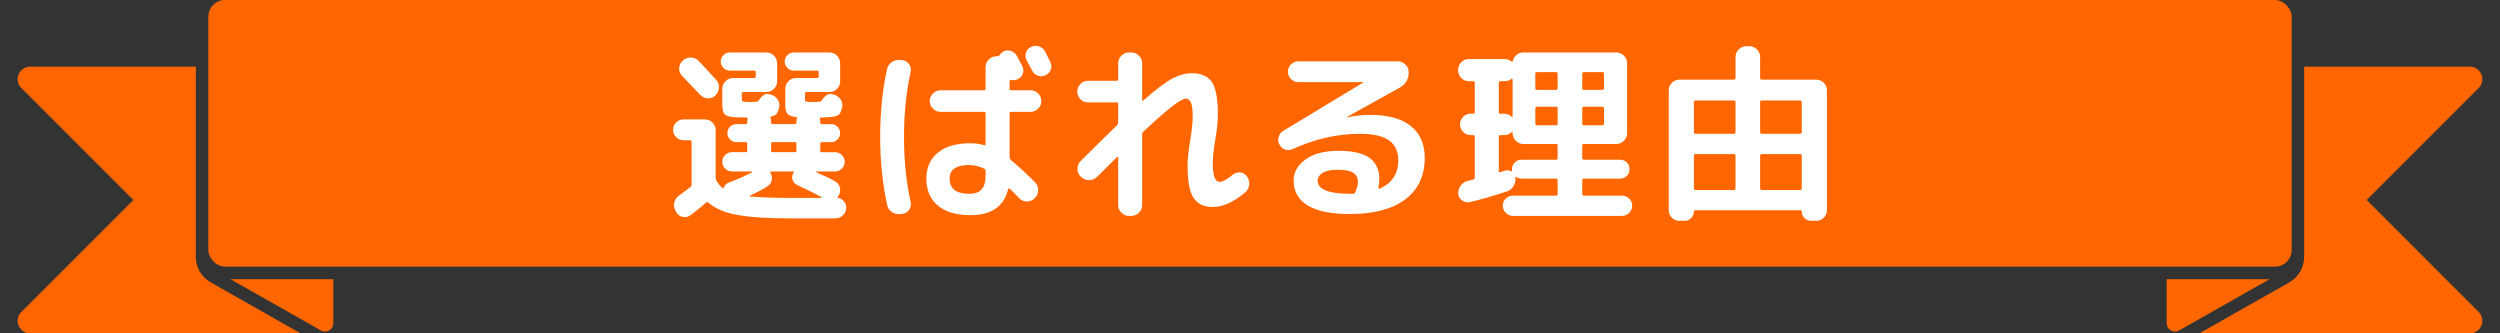
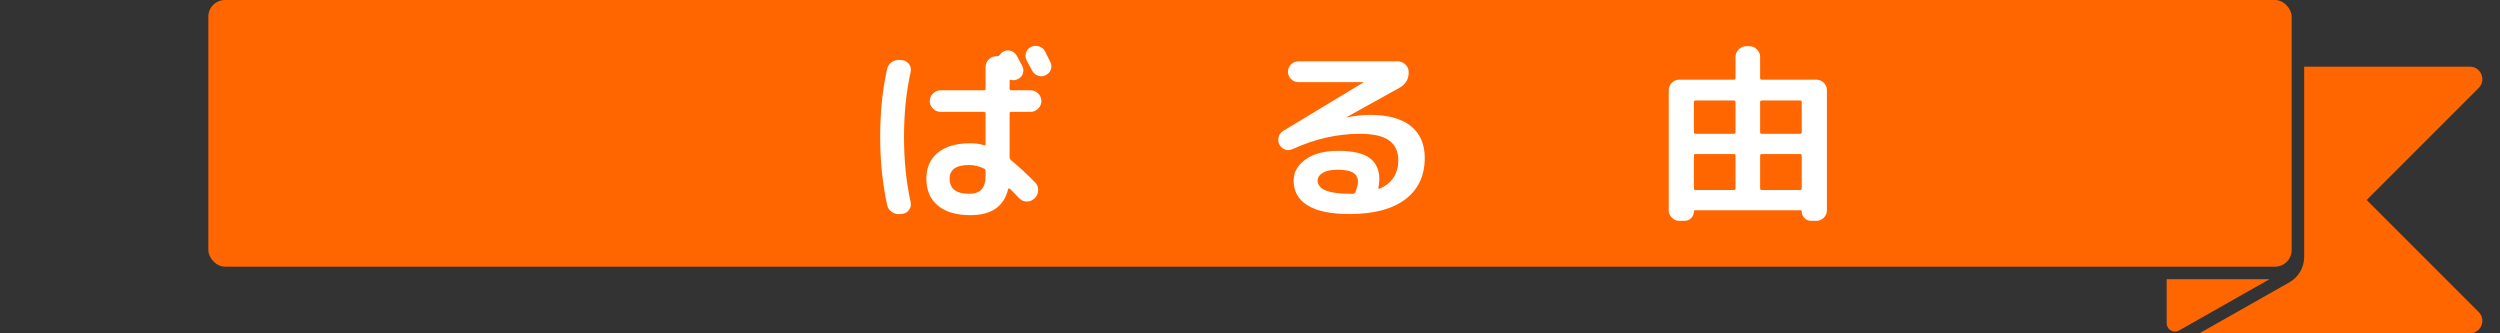
<svg xmlns="http://www.w3.org/2000/svg" id="ribbon" width="600" height="80" viewBox="0 0 600 80">
  <rect x="0" y="0" width="600" height="80" fill="#333333" stroke="none" />
  <defs>
    <style>.cls-1{fill:#fff;}.cls-2{fill:#f60;}</style>
  </defs>
  <path class="cls-2" d="M568,48l26.879-26.879c1.89-1.89.551-5.121-2.121-5.121h-39.757v45.669c0,2.516-1.36,4.85-3.549,6.09l-21.601,12.241h64.908c2.673,0,4.011-3.231,2.121-5.121l-26.879-26.879Z" />
  <path class="cls-2" d="M520,67v10.568c0,1.166.957,2.003,2.003,2.003.328,0,.665-.082.983-.263l21.72-12.308h-24.706Z" />
-   <path class="cls-2" d="M47,61.669V16H7.243c-2.673,0-4.011,3.231-2.121,5.121l26.879,26.879-26.879,26.879c-1.89,1.89-.551,5.121,2.121,5.121h64.908l-21.601-12.241c-2.189-1.24-3.549-3.574-3.549-6.09Z" />
-   <path class="cls-2" d="M55.294,67l21.72,12.308c.319.18.655.263.983.263,1.045,0,2.003-.837,2.003-2.003v-10.568h-24.706Z" />
  <rect class="cls-2" x="50" width="500" height="64" rx="4" ry="4" />
-   <path class="cls-1" d="M164.037,33.655c-.697,0-1.287-.25-1.771-.749s-.727-1.082-.727-1.748c0-.666.242-1.249.727-1.749s1.074-.749,1.771-.749h5.131c.696,0,1.302.25,1.817.749.515.499.772,1.098.772,1.794v11.489c0,.243.06.47.181.681.515.788.969,1.347,1.362,1.68.182.181.333.136.455-.137.242-.545.651-.923,1.226-1.135,1.907-.696,3.753-1.514,5.54-2.452.03-.03.038-.069.023-.114-.016-.045-.053-.068-.113-.068h-4.768c-.635,0-1.181-.227-1.635-.681-.454-.455-.681-.999-.681-1.635,0-.635.227-1.18.681-1.635.454-.454.999-.681,1.635-.681h3.315c.242,0,.363-.121.363-.363v-1.635c0-.273-.121-.409-.363-.409h-2.27c-.576,0-1.075-.212-1.499-.636-.424-.423-.635-.938-.635-1.544,0-.575.204-1.074.613-1.498.409-.424.915-.636,1.521-.636h2.27c.242,0,.363-.136.363-.409v-.227c0-.151.03-.348.091-.591.06-.242-.031-.363-.273-.363-1.06,0-1.847-.015-2.362-.045-1.453-.06-2.392-.287-2.816-.681-.424-.393-.635-1.226-.635-2.498v-3.678c0-.696.257-1.301.772-1.816.514-.515,1.119-.772,1.816-.772h5.04c.273,0,.409-.121.409-.363v-.999c0-.272-.136-.409-.409-.409h-5.813c-.606,0-1.12-.219-1.544-.658-.424-.438-.635-.946-.635-1.521,0-.575.211-1.082.635-1.521.424-.438.938-.658,1.544-.658h8.765c.696,0,1.301.258,1.816.772.515.515.772,1.12.772,1.816v4.36c0,.697-.258,1.294-.772,1.794-.515.5-1.12.749-1.816.749h-5.495c-.273,0-.409.136-.409.409v1.045c0,.394.045.635.136.727.091.091.333.152.727.181.121,0,.302.008.545.023.242.016.423.023.545.023.12,0,.31-.007.567-.023.257-.015.462-.023.613-.023.484,0,.787-.091.908-.273.756-1.21,1.513-1.741,2.271-1.589l.499.091c.727.152,1.301.515,1.726,1.09.424.576.575,1.211.454,1.907-.121.757-.317,1.294-.59,1.612s-.697.538-1.271.659c-.212.061-.288.197-.227.409.091.272.136.545.136.817v.227c0,.273.121.409.363.409h5.359c.242,0,.363-.136.363-.409v-.227c0-.151.03-.378.091-.681.06-.273-.016-.409-.227-.409-1.03-.12-1.711-.386-2.044-.795-.334-.409-.499-1.173-.499-2.293v-3.678c0-.696.257-1.301.772-1.816.515-.515,1.12-.772,1.816-.772h5.041c.272,0,.409-.121.409-.363v-.999c0-.272-.137-.409-.409-.409h-5.586c-.606,0-1.12-.219-1.544-.658-.424-.438-.635-.946-.635-1.521,0-.575.211-1.082.635-1.521.424-.438.938-.658,1.544-.658h8.583c.696,0,1.294.258,1.794.772.499.515.749,1.12.749,1.816v4.36c0,.697-.249,1.294-.749,1.794-.5.5-1.098.749-1.794.749h-5.54c-.242,0-.363.136-.363.409v1.045c0,.394.037.635.113.727.075.091.31.152.704.181.12,0,.31.008.567.023.257.016.447.023.567.023s.31-.007.568-.023c.257-.015.461-.023.613-.023.454,0,.742-.091.863-.273.756-1.21,1.514-1.741,2.271-1.589l.499.091c.727.152,1.302.515,1.726,1.09.424.576.575,1.211.455,1.907-.212,1.06-.561,1.726-1.045,1.998-.485.273-1.484.439-2.997.499-.121,0-.303.008-.545.023-.242.016-.424.023-.545.023-.212,0-.288.121-.227.363.06.243.091.439.091.591v.227c0,.273.12.409.363.409h2.27c.605,0,1.113.212,1.521.636.409.424.613.924.613,1.498,0,.606-.212,1.121-.635,1.544-.424.424-.924.636-1.499.636h-2.27c-.243,0-.363.136-.363.409v1.635c0,.242.12.363.363.363h3.178c.636,0,1.181.227,1.635.681.455.455.681.999.681,1.635,0,.636-.227,1.181-.681,1.635-.454.454-.999.681-1.635.681h-4.45c-.061,0-.091.023-.091.068s.015.084.045.114c1.998.878,3.497,1.605,4.496,2.18.605.334.991.84,1.158,1.521.166.681.068,1.31-.295,1.884-.061.121-.136.227-.227.318-.121.121-.076.212.136.273.575.091,1.045.379,1.408.863s.529,1.014.499,1.589c-.031.666-.303,1.241-.817,1.726-.515.484-1.12.727-1.817.727h-10.399c-5.692,0-10.059-.28-13.101-.84-3.043-.56-5.336-1.537-6.88-2.929-.212-.151-.409-.166-.591-.045-.999.908-2.256,1.922-3.769,3.042-.576.424-1.203.56-1.885.409-.681-.152-1.188-.53-1.521-1.135l-.181-.318c-.363-.635-.462-1.302-.295-1.998.166-.696.552-1.256,1.158-1.681,1.301-.938,2.21-1.619,2.725-2.044.181-.12.272-.333.272-.635v-10.218c0-.242-.121-.363-.363-.363h-1.589ZM163.946,14.491c.545-.484,1.181-.711,1.907-.681.727.03,1.332.303,1.817.817.938.969,2.345,2.482,4.223,4.541.484.545.704,1.174.659,1.885-.045.712-.326,1.31-.84,1.794l-.046.091c-.515.485-1.128.704-1.839.659-.712-.045-1.31-.325-1.794-.84-.938-.999-2.392-2.527-4.359-4.586-.485-.484-.712-1.082-.681-1.794.03-.711.302-1.294.817-1.748l.136-.137ZM184.291,44.645c-1.03.696-2.483,1.469-4.36,2.316-.031.03-.045.068-.045.113s.03.068.091.068c2.603.243,5.964.363,10.082.363h6.993c.06,0,.091-.03.091-.091,0-.06-.016-.106-.045-.137-1.605-.877-3.496-1.816-5.676-2.816-.576-.242-.969-.651-1.181-1.226-.212-.575-.167-1.135.137-1.68,0-.03.015-.045.045-.045.03,0,.045-.015.045-.045.151-.212.091-.318-.182-.318h-5.222c-.061,0-.113.038-.159.113-.045.076-.053.144-.023.205.333.515.447,1.09.341,1.726-.106.636-.417,1.12-.931,1.453ZM185.062,34.518v1.635c0,.242.121.363.363.363h5.359c.242,0,.363-.121.363-.363v-1.635c0-.273-.121-.409-.363-.409h-5.359c-.242,0-.363.136-.363.409Z" />
  <path class="cls-1" d="M216.056,51.365c-.726.091-1.393-.068-1.998-.477-.606-.409-.984-.962-1.135-1.657-1.121-5.116-1.68-10.565-1.68-16.348,0-5.873.545-11.292,1.635-16.257.151-.727.537-1.302,1.158-1.726.62-.423,1.295-.59,2.021-.499l.545.045c.665.091,1.195.417,1.589.977.393.56.514,1.174.363,1.839-1.06,4.784-1.589,9.991-1.589,15.622s.529,10.838,1.589,15.621c.151.666.03,1.279-.363,1.839-.394.56-.924.885-1.589.976l-.545.045ZM242.668,26.843c-.243,0-.363.121-.363.363v10.536c0,.242.106.47.318.681,1.816,1.484,3.753,3.27,5.813,5.359.484.484.727,1.09.727,1.816s-.243,1.348-.727,1.862l-.181.181c-.515.485-1.12.727-1.817.727s-1.302-.257-1.816-.772c-1.06-1.12-1.817-1.892-2.271-2.316-.061-.06-.136-.075-.227-.045-.091.031-.152.091-.182.182-.999,4.147-4.012,6.221-9.037,6.221-3.36,0-5.965-.765-7.811-2.293-1.847-1.528-2.77-3.685-2.77-6.471,0-2.634.915-4.707,2.748-6.221,1.831-1.513,4.442-2.271,7.833-2.271,1.15,0,2.24.152,3.27.455.242.061.363-.045.363-.318v-7.311c0-.242-.136-.363-.409-.363h-10.399c-.696,0-1.302-.257-1.816-.772-.515-.515-.772-1.12-.772-1.816s.257-1.302.772-1.817c.515-.515,1.12-.772,1.816-.772h10.399c.273,0,.409-.12.409-.363v-5.222c0-.696.257-1.301.772-1.816.515-.515,1.12-.772,1.816-.772h.227c.242,0,.438-.106.59-.318.273-.393.56-.666.863-.817.605-.302,1.219-.348,1.839-.136.62.212,1.097.621,1.43,1.226.121.273.333.674.636,1.203.302.53.515.931.636,1.203.302.606.348,1.211.136,1.816-.212.606-.621,1.045-1.226,1.317-.515.272-1.06.333-1.635.181-.212-.06-.318.031-.318.273v1.862c0,.243.12.363.363.363h4.678c.696,0,1.301.258,1.816.772.515.515.772,1.12.772,1.817s-.258,1.302-.772,1.816c-.515.515-1.12.772-1.816.772h-4.678ZM236.537,42.102v-1.045c0-.302-.121-.499-.363-.59-1.181-.575-2.377-.863-3.588-.863-3.118,0-4.677,1.09-4.677,3.27,0,2.422,1.559,3.633,4.677,3.633,1.363,0,2.362-.348,2.997-1.044.635-.696.953-1.817.953-3.36ZM250.796,12.311c.151.303.37.742.659,1.317.287.576.491.984.613,1.226.302.606.348,1.211.137,1.817-.212.606-.621,1.06-1.226,1.362-.606.303-1.219.349-1.839.137-.621-.212-1.098-.62-1.431-1.227-.272-.545-.712-1.362-1.317-2.452-.303-.605-.356-1.218-.159-1.839.197-.62.597-1.082,1.203-1.385.605-.302,1.241-.347,1.907-.136.666.212,1.151.606,1.453,1.181Z" />
-   <path class="cls-1" d="M261.091,24.572c-.697,0-1.295-.257-1.794-.772-.499-.514-.749-1.119-.749-1.816,0-.696.25-1.301.749-1.817.499-.514,1.097-.772,1.794-.772h6.903c.242,0,.363-.121.363-.363v-3.86c0-.696.257-1.301.772-1.816.515-.515,1.12-.772,1.817-.772h.59c.696,0,1.302.258,1.817.772.515.515.772,1.12.772,1.816v8.855c0,.061.03.106.091.136.06.031.12.016.181-.045,2.907-2.573,5.184-4.306,6.835-5.2,1.65-.892,3.262-1.339,4.836-1.339,2.24,0,3.838.712,4.791,2.134.953,1.424,1.431,3.996,1.431,7.72,0,1.666-.198,3.633-.591,5.904-.424,2.543-.635,4.511-.635,5.903,0,2.937.559,4.405,1.68,4.405.696,0,1.741-.575,3.133-1.726.515-.423,1.105-.605,1.771-.545.666.061,1.195.363,1.589.908.454.606.643,1.28.567,2.021-.076.742-.386,1.355-.931,1.839-2.786,2.361-5.389,3.542-7.811,3.542-2.12,0-3.656-.734-4.61-2.202-.953-1.468-1.43-4.019-1.43-7.652,0-1.574.197-3.542.59-5.904.424-2.452.636-4.42.636-5.903,0-1.695-.144-2.845-.431-3.452-.288-.605-.704-.908-1.249-.908-1.151,0-4.542,2.65-10.173,7.947-.181.181-.272.409-.272.681v16.939c0,.696-.258,1.301-.772,1.817-.515.514-1.12.772-1.817.772h-.59c-.697,0-1.302-.258-1.817-.772-.515-.516-.772-1.121-.772-1.817v-11.444c0-.06-.038-.106-.114-.136s-.129-.015-.159.045c-.999.969-2.619,2.573-4.859,4.814-.485.484-1.09.726-1.817.726-.726,0-1.347-.242-1.862-.726l-.227-.182c-.484-.484-.727-1.09-.727-1.816,0-.727.242-1.332.727-1.817,3.33-3.33,6.251-6.206,8.765-8.628.181-.182.273-.409.273-.681v-4.45c0-.242-.121-.363-.363-.363h-6.903Z" />
  <path class="cls-1" d="M310.195,35.789c-.606.273-1.203.303-1.794.091-.591-.211-1.038-.605-1.34-1.181-.303-.575-.363-1.188-.181-1.839.181-.651.56-1.142,1.135-1.476l19.164-11.58.045-.046-.045-.045h-15.576c-.666,0-1.249-.242-1.749-.726-.499-.484-.749-1.074-.749-1.771,0-.696.25-1.287.749-1.771.5-.484,1.082-.727,1.749-.727h23.841c.696,0,1.309.25,1.839.749.529.499.795,1.098.795,1.794.06,1.666-.681,2.937-2.225,3.815l-12.67,7.039v.045h.091c1.998-.393,3.83-.59,5.495-.59,4.329,0,7.607.893,9.832,2.679,2.225,1.787,3.338,4.33,3.338,7.629,0,4.299-1.559,7.622-4.677,9.968-3.118,2.346-7.554,3.519-13.306,3.519-4.511,0-7.887-.689-10.127-2.066-2.241-1.377-3.36-3.367-3.36-5.971,0-1.998.953-3.686,2.861-5.064,1.907-1.377,4.541-2.066,7.901-2.066,3.452,0,5.949.576,7.493,1.726,1.544,1.151,2.316,2.846,2.316,5.086,0,.545-.076,1.226-.227,2.044-.031.091-.008.159.068.204.075.045.144.053.205.023,2.997-1.301,4.496-3.587,4.496-6.857,0-2.089-.735-3.663-2.203-4.723-1.469-1.059-3.807-1.589-7.016-1.589-5.419,0-10.808,1.226-16.167,3.678ZM325.272,46.143c.424-1.029.636-1.862.636-2.498,0-.938-.363-1.657-1.09-2.157s-2.028-.749-3.905-.749c-1.514,0-2.672.25-3.474.749-.802.499-1.203,1.113-1.203,1.839,0,2.119,2.573,3.178,7.72,3.178h.817c.212,0,.378-.12.499-.363Z" />
-   <path class="cls-1" d="M352.491,19.486c-.696,0-1.294-.257-1.794-.772-.499-.515-.749-1.12-.749-1.817v-.136c0-.696.25-1.301.749-1.816.499-.515,1.097-.772,1.794-.772h8.629c.605,0,1.15.197,1.635.59.151.091.257.061.318-.091.12-.605.423-1.105.908-1.499.484-.393,1.029-.59,1.635-.59h22.297c.696,0,1.301.258,1.816.772.515.515.772,1.12.772,1.816v16.803c0,.696-.258,1.302-.772,1.816-.515.515-1.12.772-1.816.772h-7.765c-.273,0-.409.121-.409.363v3.042c0,.243.136.363.409.363h8.673c.636,0,1.173.22,1.612.659.438.439.659.976.659,1.612,0,.635-.22,1.174-.659,1.612-.439.439-.976.658-1.612.658h-8.673c-.273,0-.409.121-.409.363v3.361c0,.242.136.363.409.363h9.128c.666,0,1.241.235,1.726.704.484.47.727,1.038.727,1.703,0,.666-.242,1.241-.727,1.726-.484.484-1.06.727-1.726.727h-26.157c-.666,0-1.242-.243-1.726-.727-.484-.485-.726-1.06-.726-1.726,0-.665.242-1.233.726-1.703.484-.469,1.06-.704,1.726-.704h10.354c.242,0,.363-.121.363-.363v-3.315c0-.272-.121-.409-.363-.409h-8.31c-.424,0-.833-.12-1.226-.363-.152-.151-.227-.091-.227.181.06.727-.106,1.4-.499,2.021-.394.621-.939,1.037-1.635,1.249-3.088,1.03-6.01,1.878-8.765,2.543-.666.152-1.287.031-1.862-.363-.576-.393-.893-.923-.954-1.589-.061-.727.129-1.392.568-1.998.438-.605,1.006-.984,1.703-1.135.12-.03.333-.083.635-.159.302-.075.515-.128.636-.159.273-.06.409-.227.409-.499v-9.764c0-.273-.136-.409-.409-.409h-.59c-.697,0-1.295-.257-1.794-.772-.499-.515-.749-1.12-.749-1.817,0-.696.25-1.294.749-1.794s1.097-.749,1.794-.749h.59c.273,0,.409-.136.409-.409v-6.993c0-.273-.136-.409-.409-.409h-1.045ZM359.712,19.895v6.993c0,.273.121.409.363.409h.908c.727,0,1.332.243,1.817.727.151.152.227.106.227-.137v-8.855c0-.06-.038-.106-.113-.137-.076-.03-.129-.015-.159.045-.454.363-.999.545-1.635.545h-1.045c-.242,0-.363.136-.363.409ZM359.712,32.837v8.219c0,.242.121.334.363.273.242-.06.605-.182,1.09-.363.545-.182,1.059-.121,1.544.181.06.031.105.023.136-.023.03-.045.045-.098.045-.159v-.363c0-.636.219-1.173.659-1.612.438-.438.976-.659,1.612-.659h8.31c.242,0,.363-.12.363-.363v-3.042c0-.242-.121-.363-.363-.363h-7.856c-.697,0-1.302-.257-1.817-.772-.515-.515-.772-1.12-.772-1.816v-.182c0-.06-.023-.106-.068-.136-.045-.03-.098-.015-.159.045-.485.485-1.09.727-1.817.727h-.908c-.242,0-.363.136-.363.409ZM368.477,17.67v3.497c0,.273.136.409.409.409h4.586c.242,0,.363-.136.363-.409v-3.497c0-.242-.121-.363-.363-.363h-4.586c-.273,0-.409.121-.409.363ZM368.477,26.026v3.633c0,.273.136.409.409.409h4.586c.242,0,.363-.136.363-.409v-3.633c0-.273-.121-.409-.363-.409h-4.586c-.273,0-.409.136-.409.409ZM379.739,17.67v3.497c0,.273.136.409.409.409h4.45c.242,0,.363-.136.363-.409v-3.497c0-.242-.121-.363-.363-.363h-4.45c-.273,0-.409.121-.409.363ZM379.739,26.026v3.633c0,.273.136.409.409.409h4.45c.242,0,.363-.136.363-.409v-3.633c0-.273-.121-.409-.363-.409h-4.45c-.273,0-.409.136-.409.409Z" />
  <path class="cls-1" d="M403.04,53c-.696,0-1.294-.249-1.794-.749-.499-.5-.749-1.098-.749-1.794v-28.791c0-.696.25-1.294.749-1.794.499-.5,1.097-.749,1.794-.749h13.079c.272,0,.409-.136.409-.409v-5.041c0-.696.257-1.301.772-1.816.514-.515,1.119-.772,1.816-.772h.727c.696,0,1.301.258,1.816.772.515.515.772,1.12.772,1.816v5.041c0,.273.137.409.409.409h13.079c.696,0,1.294.249,1.794.749.499.499.749,1.098.749,1.794v28.791c0,.696-.25,1.294-.749,1.794-.499.499-1.098.749-1.794.749h-1.272c-.606,0-1.128-.22-1.566-.658-.439-.439-.659-.962-.659-1.567,0-.212-.106-.318-.318-.318h-25.249c-.212,0-.318.106-.318.318,0,.605-.22,1.127-.659,1.567-.439.438-.961.658-1.566.658h-1.272ZM406.536,24.482v7.266c0,.243.136.363.409.363h9.173c.272,0,.409-.12.409-.363v-7.266c0-.242-.137-.363-.409-.363h-9.173c-.273,0-.409.121-.409.363ZM406.536,37.379v7.856c0,.243.136.363.409.363h9.173c.272,0,.409-.12.409-.363v-7.856c0-.273-.137-.409-.409-.409h-9.173c-.273,0-.409.136-.409.409ZM422.43,24.482v7.266c0,.243.137.363.409.363h9.173c.273,0,.409-.12.409-.363v-7.266c0-.242-.136-.363-.409-.363h-9.173c-.272,0-.409.121-.409.363ZM422.43,37.379v7.856c0,.243.137.363.409.363h9.173c.273,0,.409-.12.409-.363v-7.856c0-.273-.136-.409-.409-.409h-9.173c-.272,0-.409.136-.409.409Z" />
</svg>